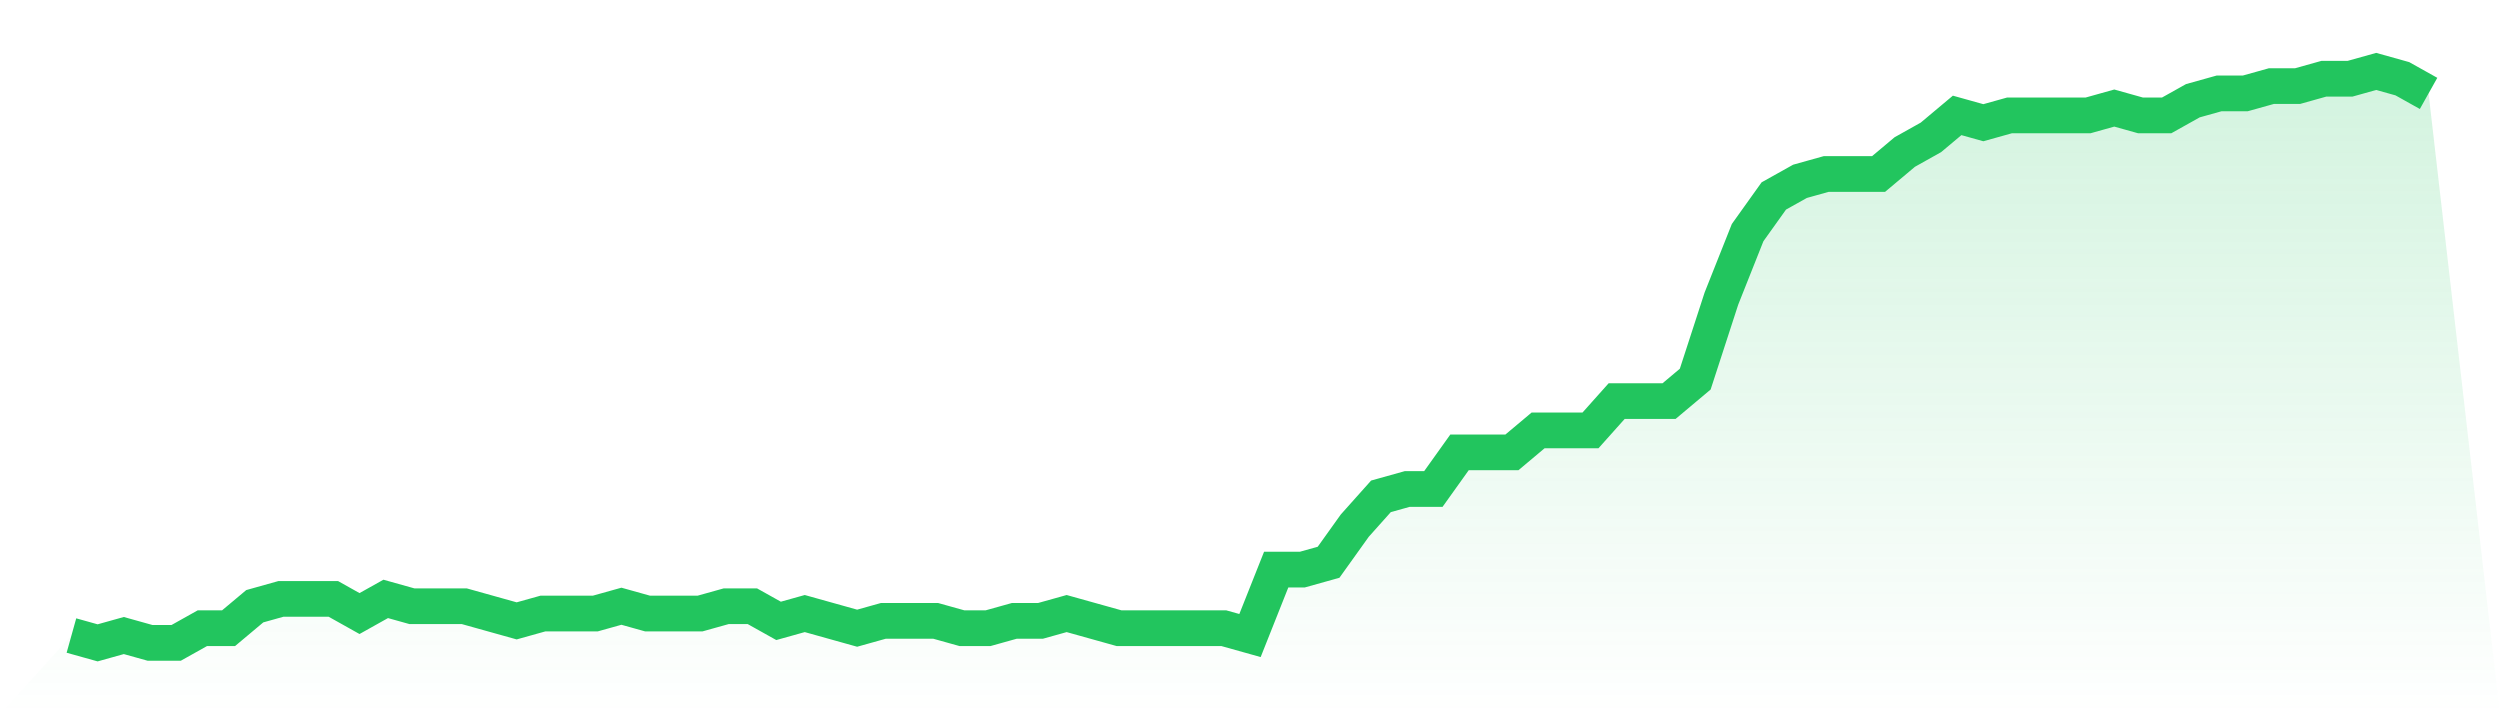
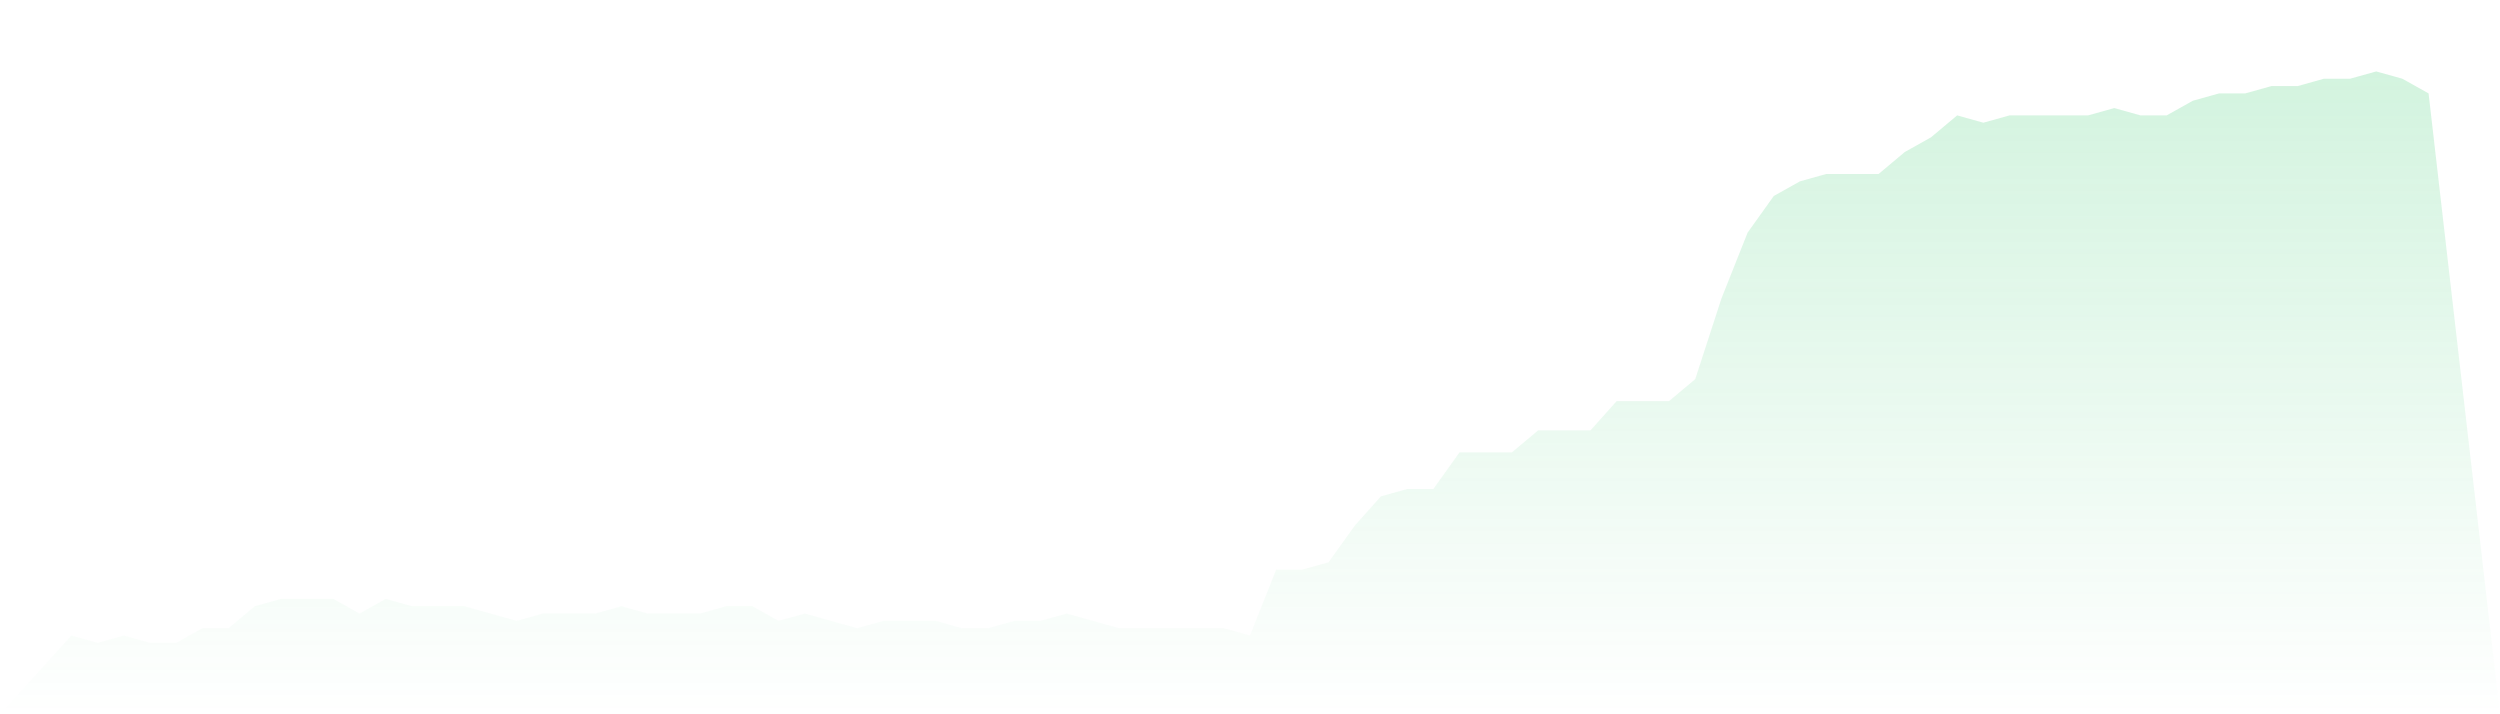
<svg xmlns="http://www.w3.org/2000/svg" viewBox="0 0 140 40">
  <defs>
    <linearGradient id="gradient" x1="0" x2="0" y1="0" y2="1">
      <stop offset="0%" stop-color="#22c55e" stop-opacity="0.2" />
      <stop offset="100%" stop-color="#22c55e" stop-opacity="0" />
    </linearGradient>
  </defs>
  <path d="M4,35.59 L4,35.59 L5.467,36 L6.933,35.59 L8.4,36 L9.867,36 L11.333,35.179 L12.8,35.179 L14.267,33.949 L15.733,33.538 L17.2,33.538 L18.667,33.538 L20.133,34.359 L21.6,33.538 L23.067,33.949 L24.533,33.949 L26,33.949 L27.467,34.359 L28.933,34.769 L30.4,34.359 L31.867,34.359 L33.333,34.359 L34.8,33.949 L36.267,34.359 L37.733,34.359 L39.2,34.359 L40.667,33.949 L42.133,33.949 L43.6,34.769 L45.067,34.359 L46.533,34.769 L48,35.179 L49.467,34.769 L50.933,34.769 L52.4,34.769 L53.867,35.179 L55.333,35.179 L56.8,34.769 L58.267,34.769 L59.733,34.359 L61.2,34.769 L62.667,35.179 L64.133,35.179 L65.6,35.179 L67.067,35.179 L68.533,35.179 L70,35.59 L71.467,31.897 L72.933,31.897 L74.4,31.487 L75.867,29.436 L77.333,27.795 L78.8,27.385 L80.267,27.385 L81.733,25.333 L83.2,25.333 L84.667,25.333 L86.133,24.103 L87.6,24.103 L89.067,24.103 L90.533,22.462 L92,22.462 L93.467,22.462 L94.933,21.231 L96.4,16.718 L97.867,13.026 L99.333,10.974 L100.8,10.154 L102.267,9.744 L103.733,9.744 L105.2,9.744 L106.667,8.513 L108.133,7.692 L109.6,6.462 L111.067,6.872 L112.533,6.462 L114,6.462 L115.467,6.462 L116.933,6.462 L118.4,6.051 L119.867,6.462 L121.333,6.462 L122.8,5.641 L124.267,5.231 L125.733,5.231 L127.2,4.821 L128.667,4.821 L130.133,4.41 L131.6,4.41 L133.067,4 L134.533,4.41 L136,5.231 L140,40 L0,40 z" fill="url(#gradient)" />
-   <path d="M4,35.59 L4,35.59 L5.467,36 L6.933,35.59 L8.4,36 L9.867,36 L11.333,35.179 L12.8,35.179 L14.267,33.949 L15.733,33.538 L17.2,33.538 L18.667,33.538 L20.133,34.359 L21.6,33.538 L23.067,33.949 L24.533,33.949 L26,33.949 L27.467,34.359 L28.933,34.769 L30.4,34.359 L31.867,34.359 L33.333,34.359 L34.8,33.949 L36.267,34.359 L37.733,34.359 L39.2,34.359 L40.667,33.949 L42.133,33.949 L43.6,34.769 L45.067,34.359 L46.533,34.769 L48,35.179 L49.467,34.769 L50.933,34.769 L52.4,34.769 L53.867,35.179 L55.333,35.179 L56.8,34.769 L58.267,34.769 L59.733,34.359 L61.2,34.769 L62.667,35.179 L64.133,35.179 L65.6,35.179 L67.067,35.179 L68.533,35.179 L70,35.59 L71.467,31.897 L72.933,31.897 L74.4,31.487 L75.867,29.436 L77.333,27.795 L78.8,27.385 L80.267,27.385 L81.733,25.333 L83.2,25.333 L84.667,25.333 L86.133,24.103 L87.6,24.103 L89.067,24.103 L90.533,22.462 L92,22.462 L93.467,22.462 L94.933,21.231 L96.4,16.718 L97.867,13.026 L99.333,10.974 L100.8,10.154 L102.267,9.744 L103.733,9.744 L105.2,9.744 L106.667,8.513 L108.133,7.692 L109.6,6.462 L111.067,6.872 L112.533,6.462 L114,6.462 L115.467,6.462 L116.933,6.462 L118.4,6.051 L119.867,6.462 L121.333,6.462 L122.8,5.641 L124.267,5.231 L125.733,5.231 L127.2,4.821 L128.667,4.821 L130.133,4.41 L131.6,4.41 L133.067,4 L134.533,4.41 L136,5.231" fill="none" stroke="#22c55e" stroke-width="2" />
</svg>